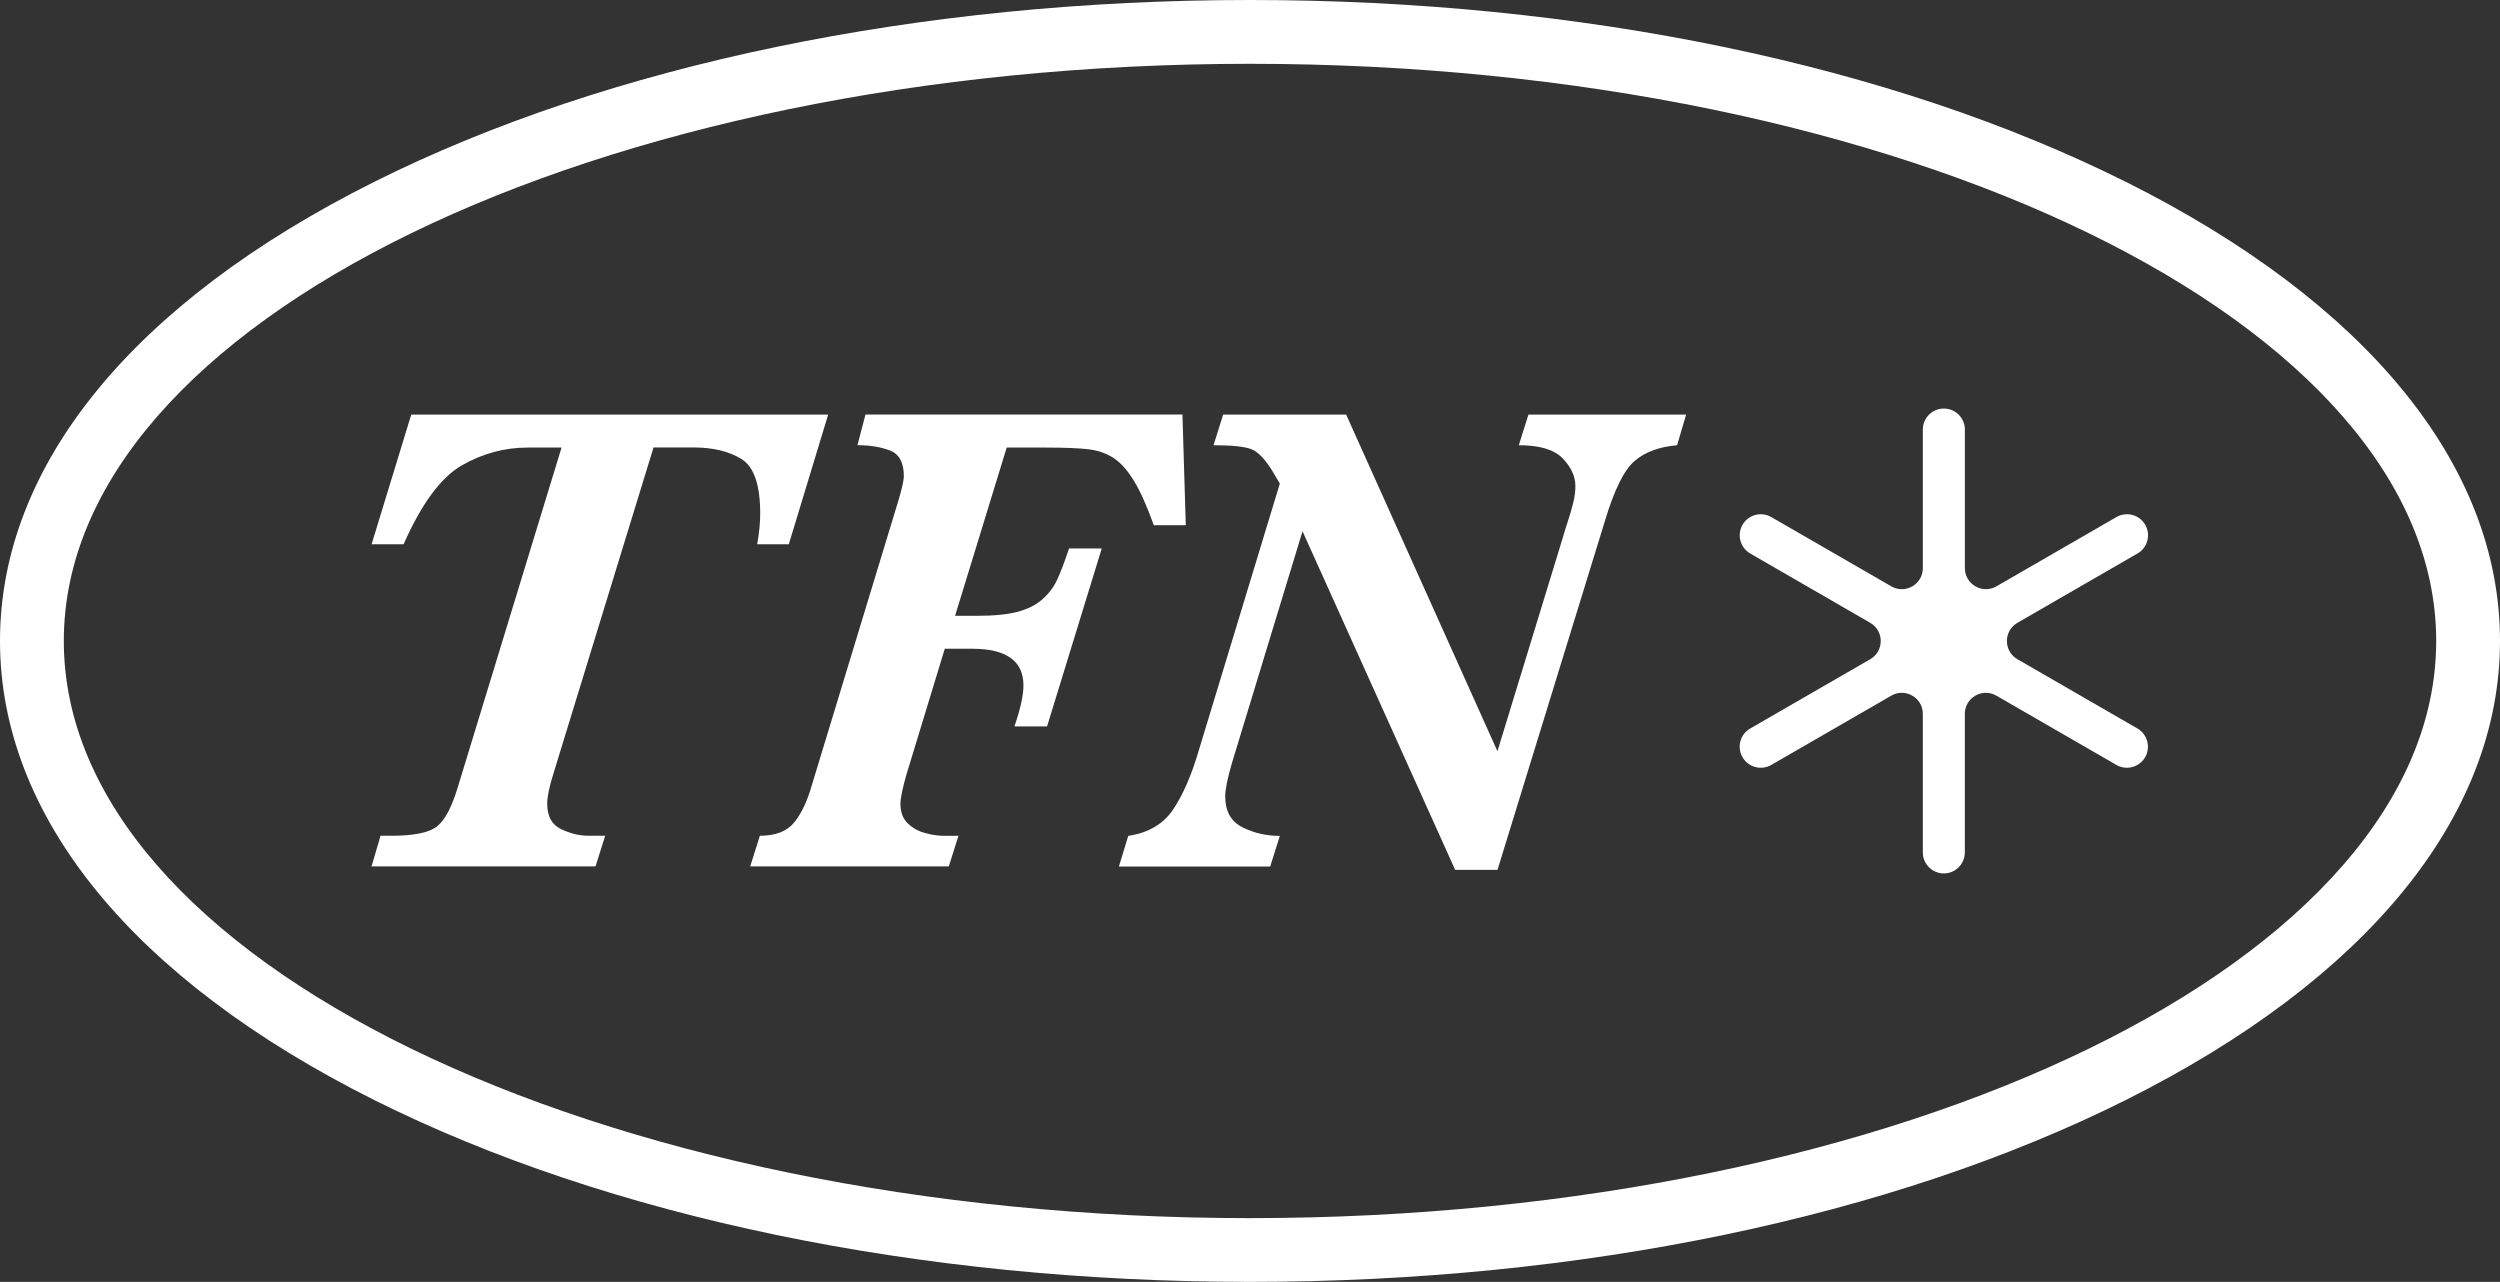
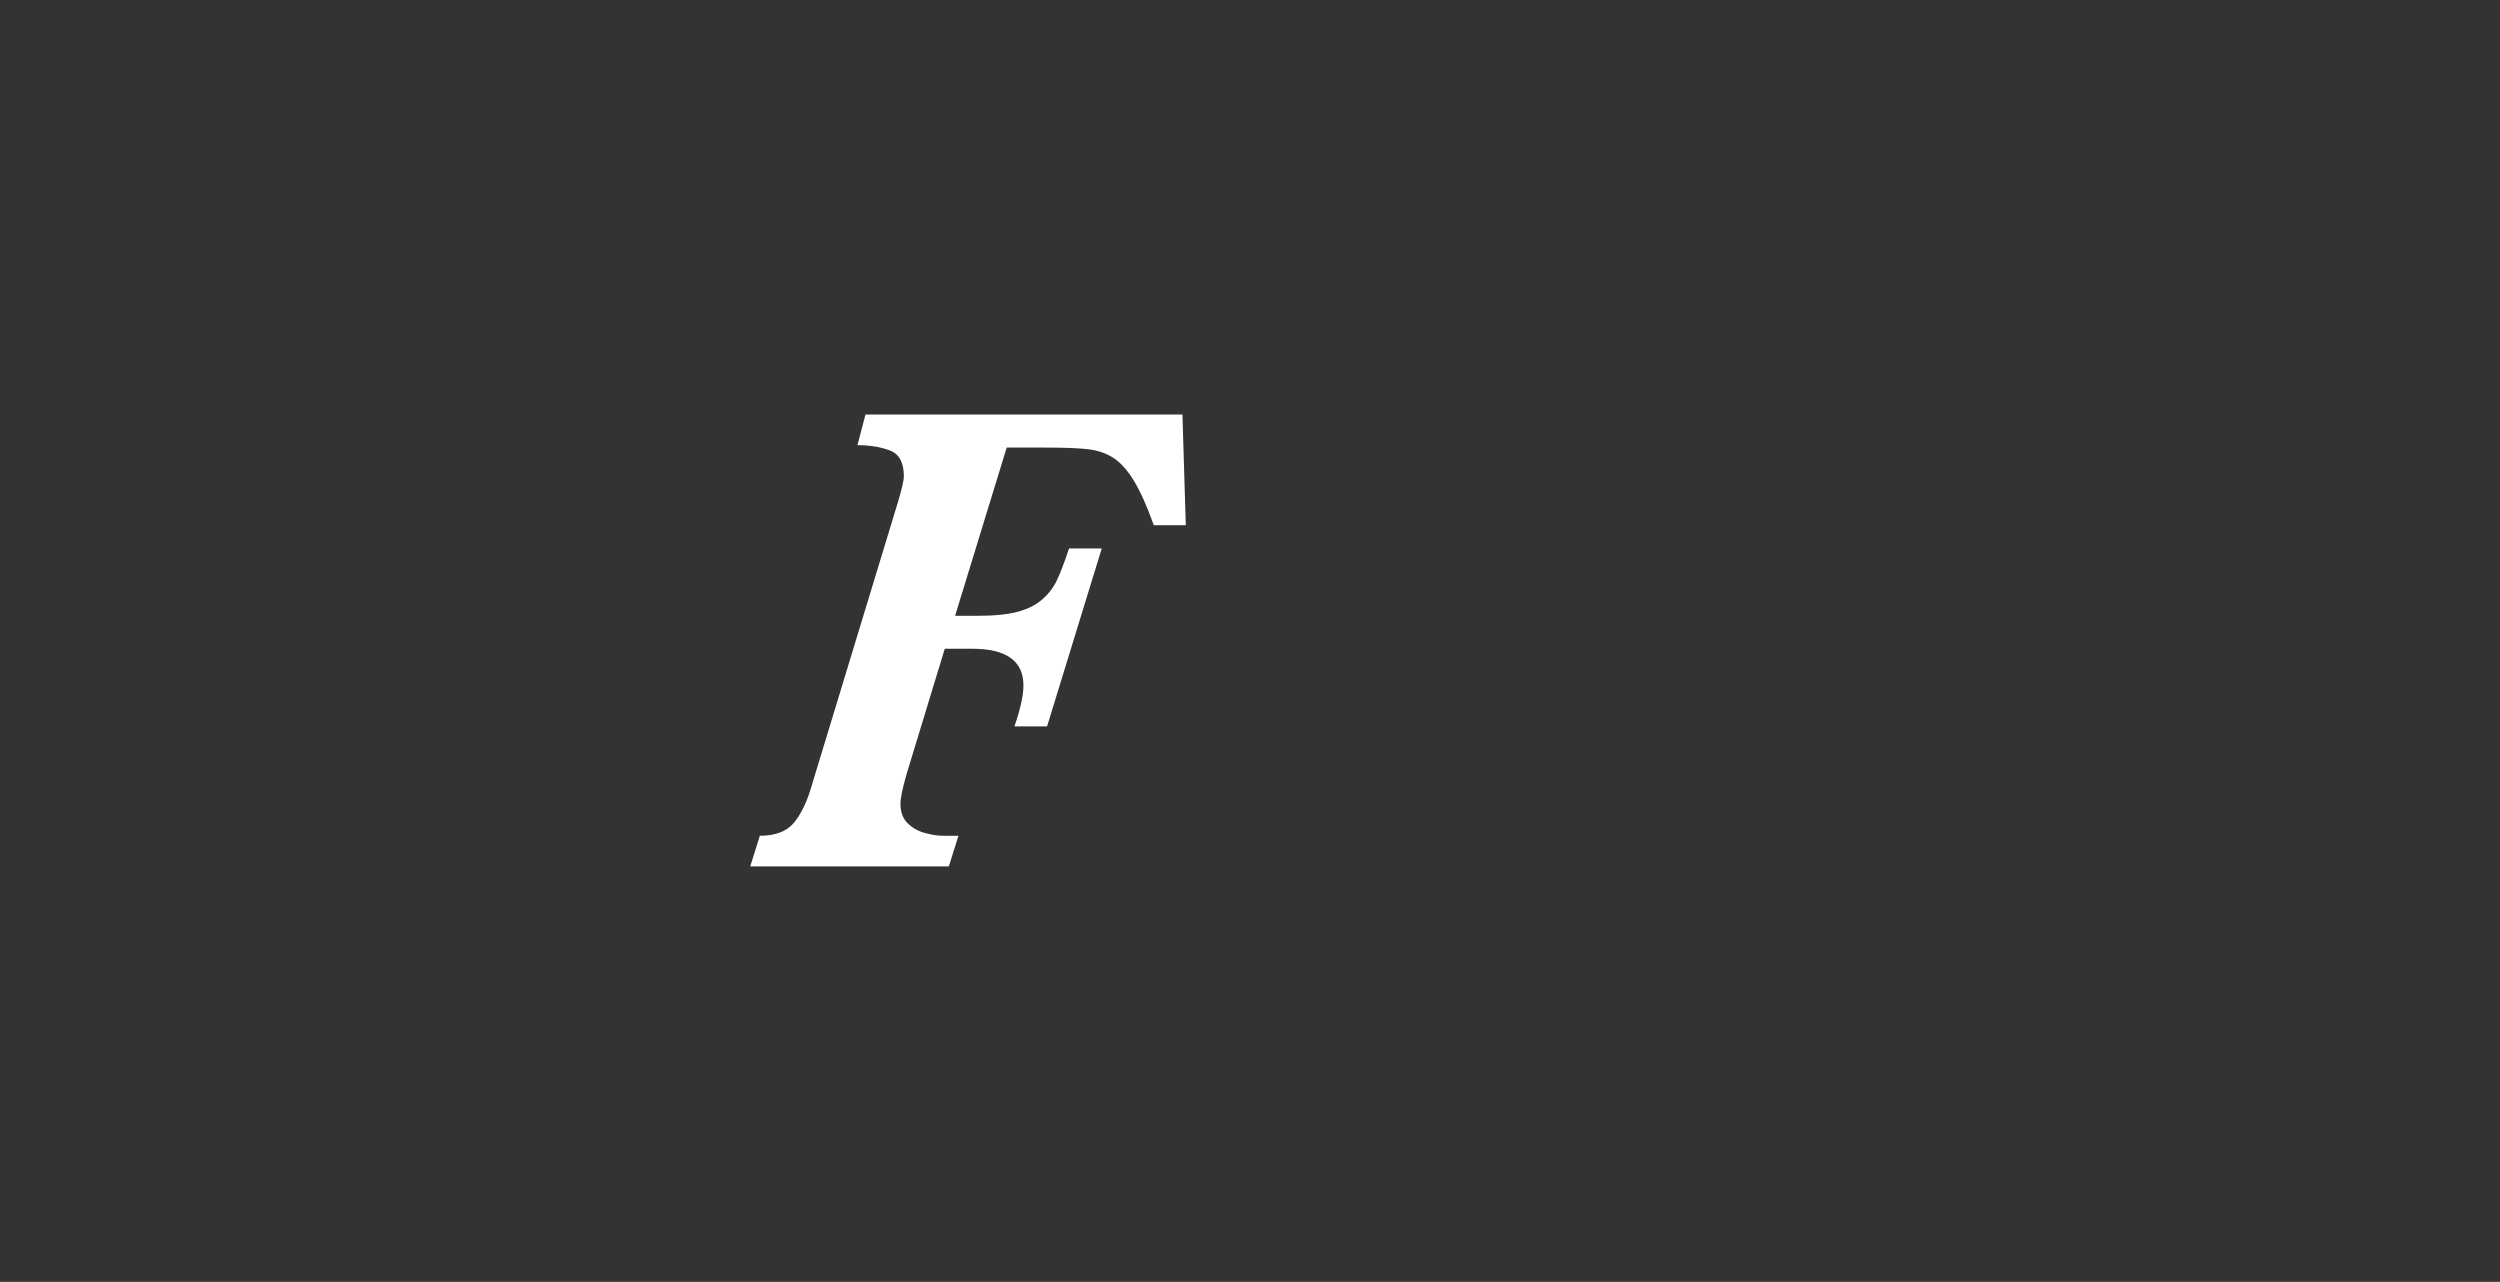
<svg xmlns="http://www.w3.org/2000/svg" viewBox="0 0 427.48 219.19" data-name="Ebene 1" id="Ebene_1">
  <rect x="0" y="0" width="427.48" height="219.19" fill="#333333" stroke="none" />
  <defs>
    <style>
      .cls-1 {
        fill: #fff;
      }
    </style>
  </defs>
-   <path d="M363.46,31.08C323.37,11.04,270.2,0,213.74,0S104.1,11.04,64.02,31.08C22.74,51.72,0,79.6,0,109.59s22.74,57.88,64.02,78.52c40.08,20.04,93.25,31.08,149.72,31.08s109.64-11.04,149.72-31.08c41.28-20.64,64.02-48.53,64.02-78.52s-22.74-57.87-64.02-78.52ZM213.74,208.29c-111.84,0-202.83-44.27-202.83-98.69S101.89,10.91,213.74,10.91s202.83,44.27,202.83,98.69-90.99,98.69-202.83,98.69Z" class="cls-1" />
-   <path d="M129.47,93.06h5.41l6.73-22.17h-71.29l-6.78,22.17h5.47c3.08-6.95,6.39-11.44,9.95-13.48,3.55-2.03,7.3-3.05,11.25-3.05h5.81l-17.67,57.84c-1.03,3.49-2.21,5.79-3.56,6.89-1.35,1.1-3.96,1.65-7.84,1.65h-1.88l-1.54,5.24h38.3l1.65-5.24h-2.85c-1.55,0-3.12-.38-4.7-1.14-1.58-.76-2.36-2.2-2.36-4.33,0-1.18.34-2.85,1.02-5.02l17.16-55.91h6.78c3.34,0,6.09.65,8.24,1.97,2.15,1.31,3.22,4.42,3.22,9.32,0,1.59-.17,3.34-.51,5.24Z" class="cls-1" />
  <path d="M178.71,76.53c3.42,0,5.94.1,7.55.31,1.61.21,3.02.72,4.25,1.54,1.21.82,2.36,2.13,3.44,3.93,1.09,1.81,2.19,4.3,3.34,7.49h5.47l-.57-18.92h-54.2l-1.37,5.24c2.13,0,3.98.31,5.56.91,1.58.61,2.37,2.07,2.37,4.39,0,.72-.34,2.23-1.03,4.5l-14.7,48.33c-.76,2.7-1.76,4.81-2.99,6.35-1.24,1.54-3.2,2.31-5.9,2.31l-1.65,5.24h33.96l1.65-5.24h-2.68c-.84,0-1.84-.15-2.99-.46-1.16-.3-2.16-.85-2.99-1.65-.84-.8-1.26-1.92-1.26-3.36,0-.95.34-2.62,1.03-5.02l6.55-21.49h4.67c5.85,0,8.78,2.09,8.78,6.27,0,1.67-.51,4.01-1.54,7.01h5.58l9.35-30.43h-5.59c-.8,2.39-1.49,4.21-2.08,5.44-.59,1.24-1.42,2.33-2.51,3.28-1.09.95-2.48,1.65-4.19,2.11-1.71.46-4.05.69-7.01.69h-3.7l8.83-28.78h6.55Z" class="cls-1" />
-   <path d="M259.69,76.13c3.57,0,6.08.75,7.52,2.25,1.44,1.5,2.17,3.08,2.17,4.76,0,.87-.12,1.81-.37,2.82-.25,1-.56,2.09-.94,3.25-.38,1.16-.69,2.14-.91,2.94l-11.11,36.3-25.87-57.56h-21.03l-1.65,5.24c3.19,0,5.35.23,6.5.69,1.14.46,2.34,1.71,3.59,3.76l1.25,2.11-13.9,45.76c-1.18,4.03-2.6,7.31-4.27,9.86-1.67,2.55-4.26,4.09-7.75,4.62l-1.6,5.24h25.87l1.65-5.24c-2.32,0-4.46-.49-6.41-1.48-1.96-.99-2.93-2.75-2.93-5.3,0-1.17.4-3.11,1.19-5.81l12.03-39.5,26.1,57.9h7.24l18.35-59.61c1.59-5.32,3.28-8.75,5.07-10.29,1.78-1.54,4.22-2.44,7.29-2.71l1.54-5.24h-26.96l-1.65,5.24Z" class="cls-1" />
-   <path d="M344.97,106.49l20.53-11.85c1.72-.99,2.31-3.19,1.31-4.91h0c-.99-1.72-3.19-2.31-4.91-1.32l-20.53,11.85c-2.39,1.38-5.39-.35-5.39-3.11v-23.7c0-1.98-1.61-3.59-3.6-3.59-1.98,0-3.59,1.61-3.59,3.59v23.7c0,2.77-3,4.49-5.39,3.11l-20.53-11.85c-1.72-.99-3.91-.4-4.91,1.32-.99,1.72-.4,3.91,1.31,4.91l20.53,11.86c2.39,1.38,2.39,4.84,0,6.22l-20.53,11.85c-1.72.99-2.31,3.19-1.31,4.91h0c.99,1.72,3.19,2.31,4.91,1.32l20.53-11.85c2.39-1.38,5.39.35,5.39,3.11v23.7c0,1.98,1.61,3.59,3.59,3.59,1.98,0,3.59-1.61,3.59-3.59v-23.7c0-2.76,3-4.49,5.39-3.11l20.53,11.85c1.72.99,3.91.4,4.91-1.32.99-1.72.4-3.91-1.31-4.91l-20.53-11.85c-2.39-1.38-2.39-4.84,0-6.22Z" class="cls-1" />
</svg>